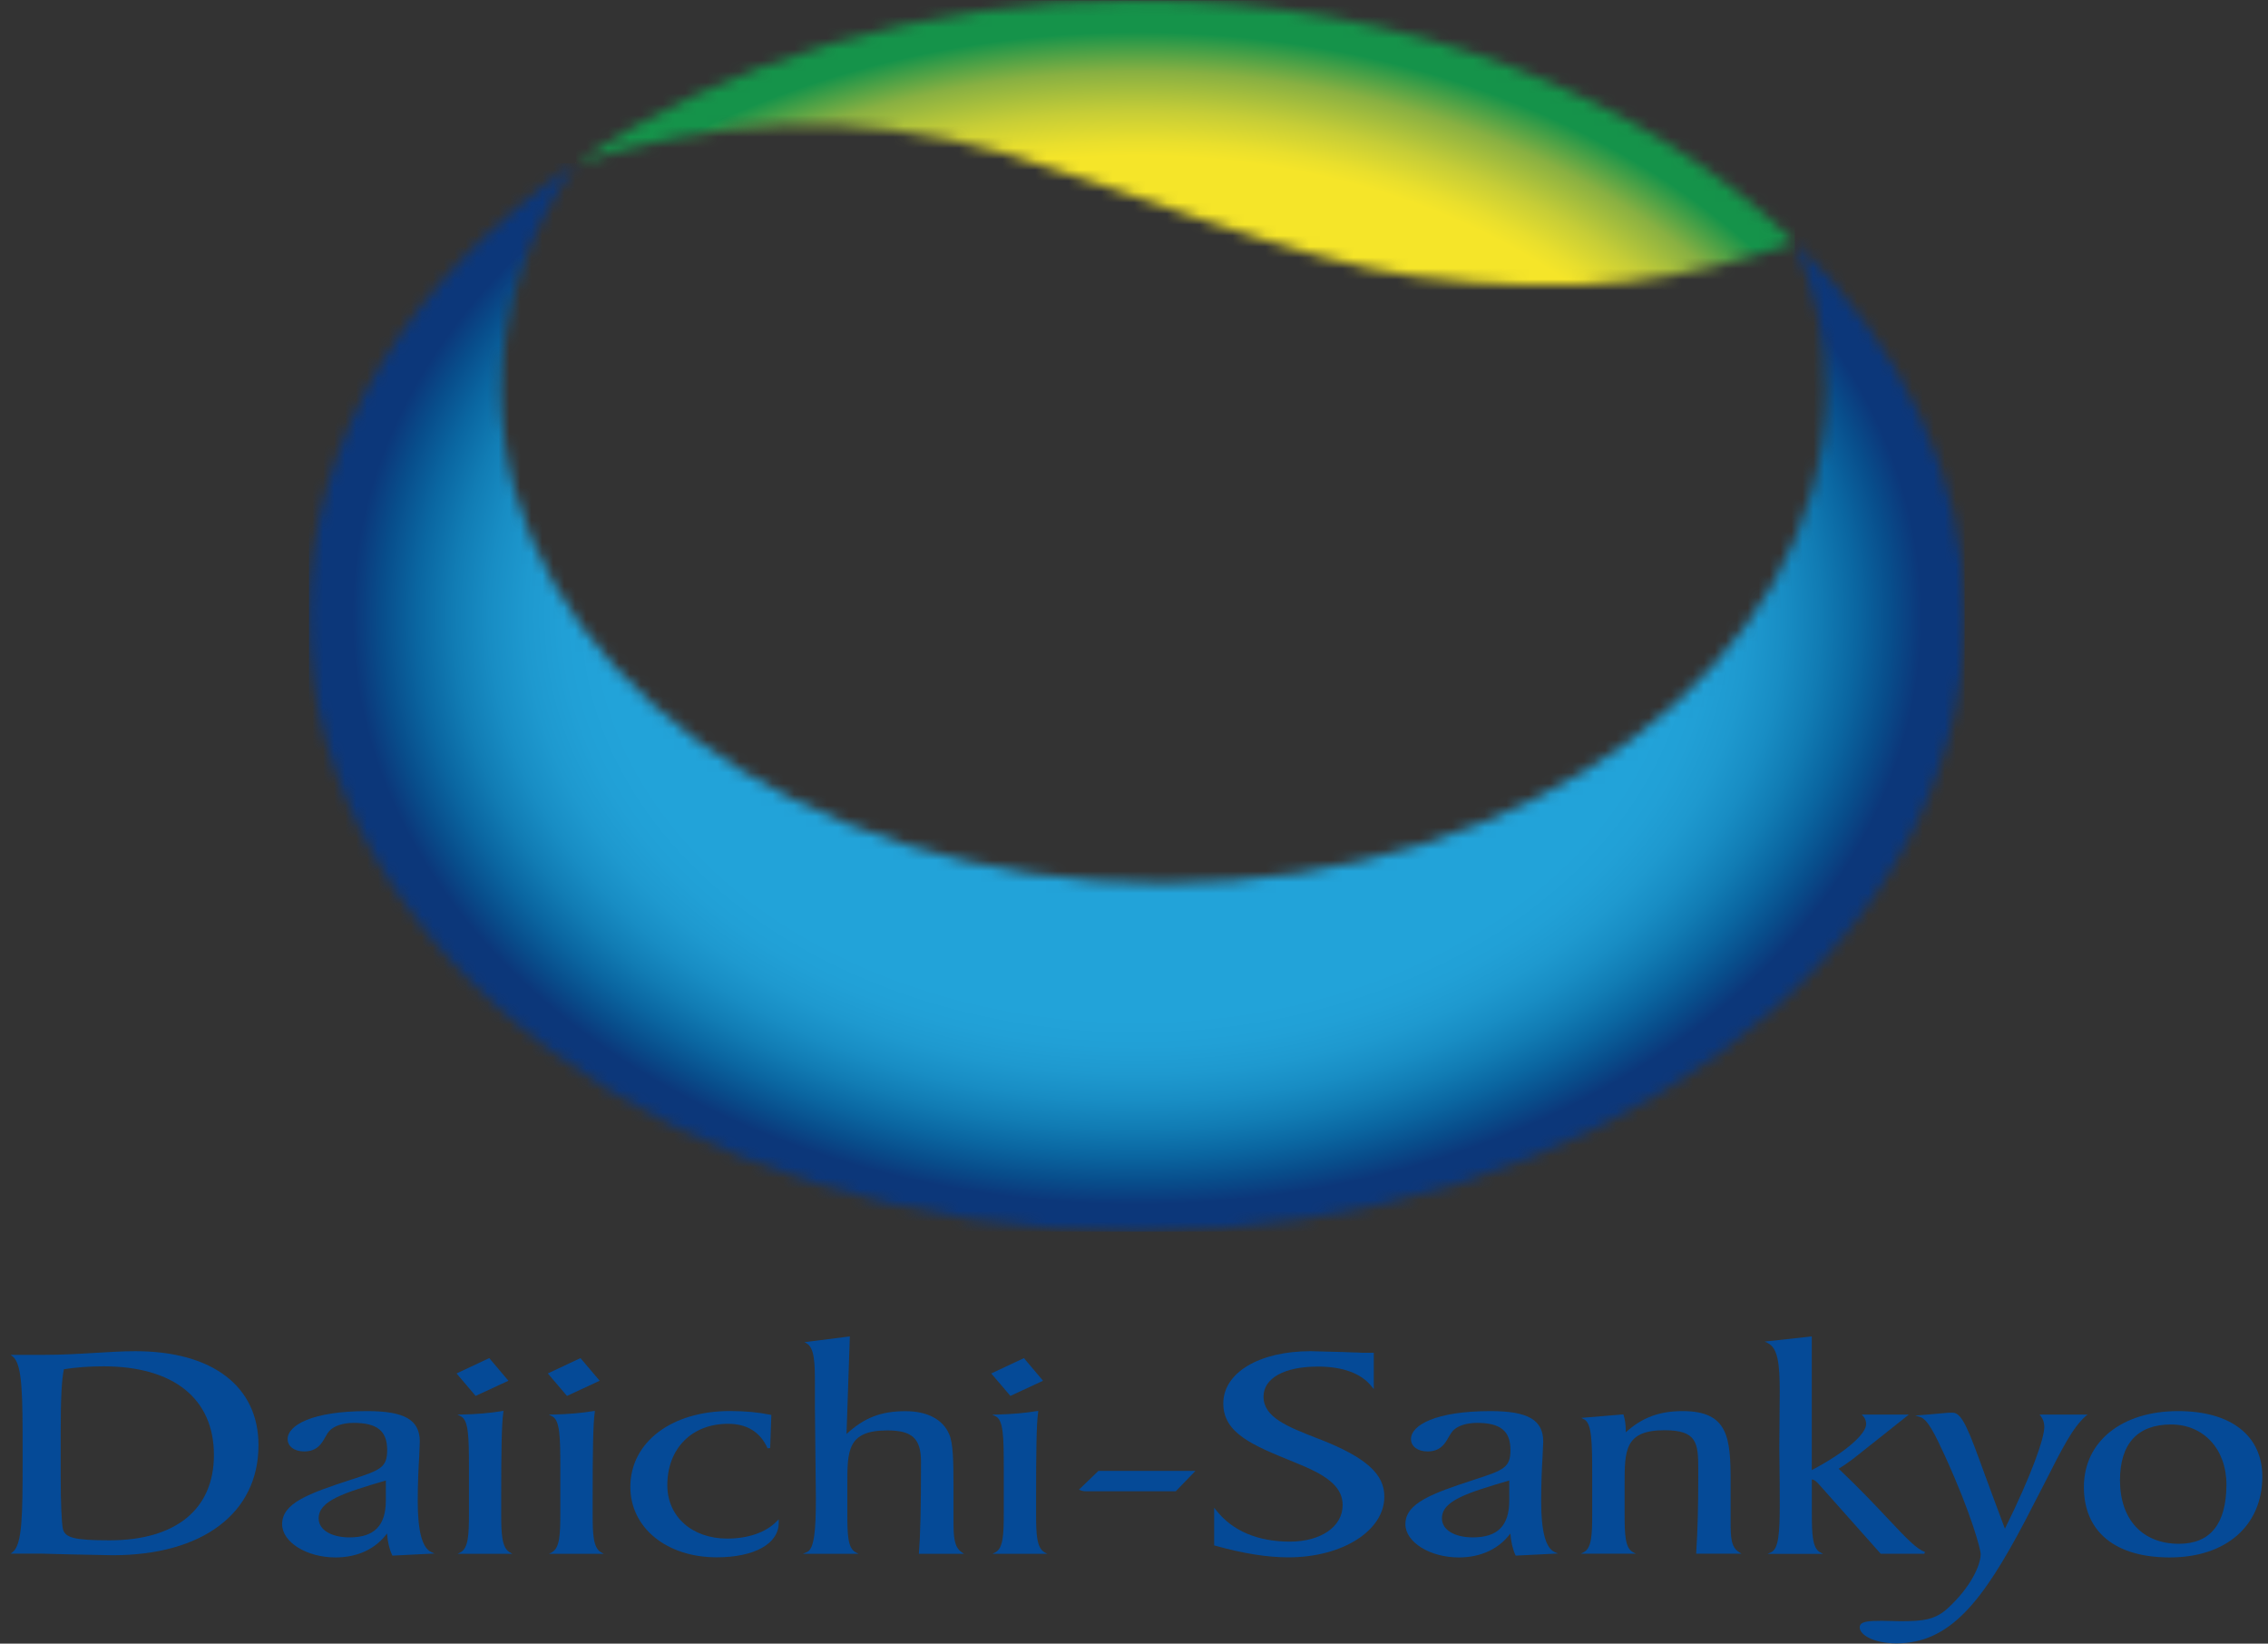
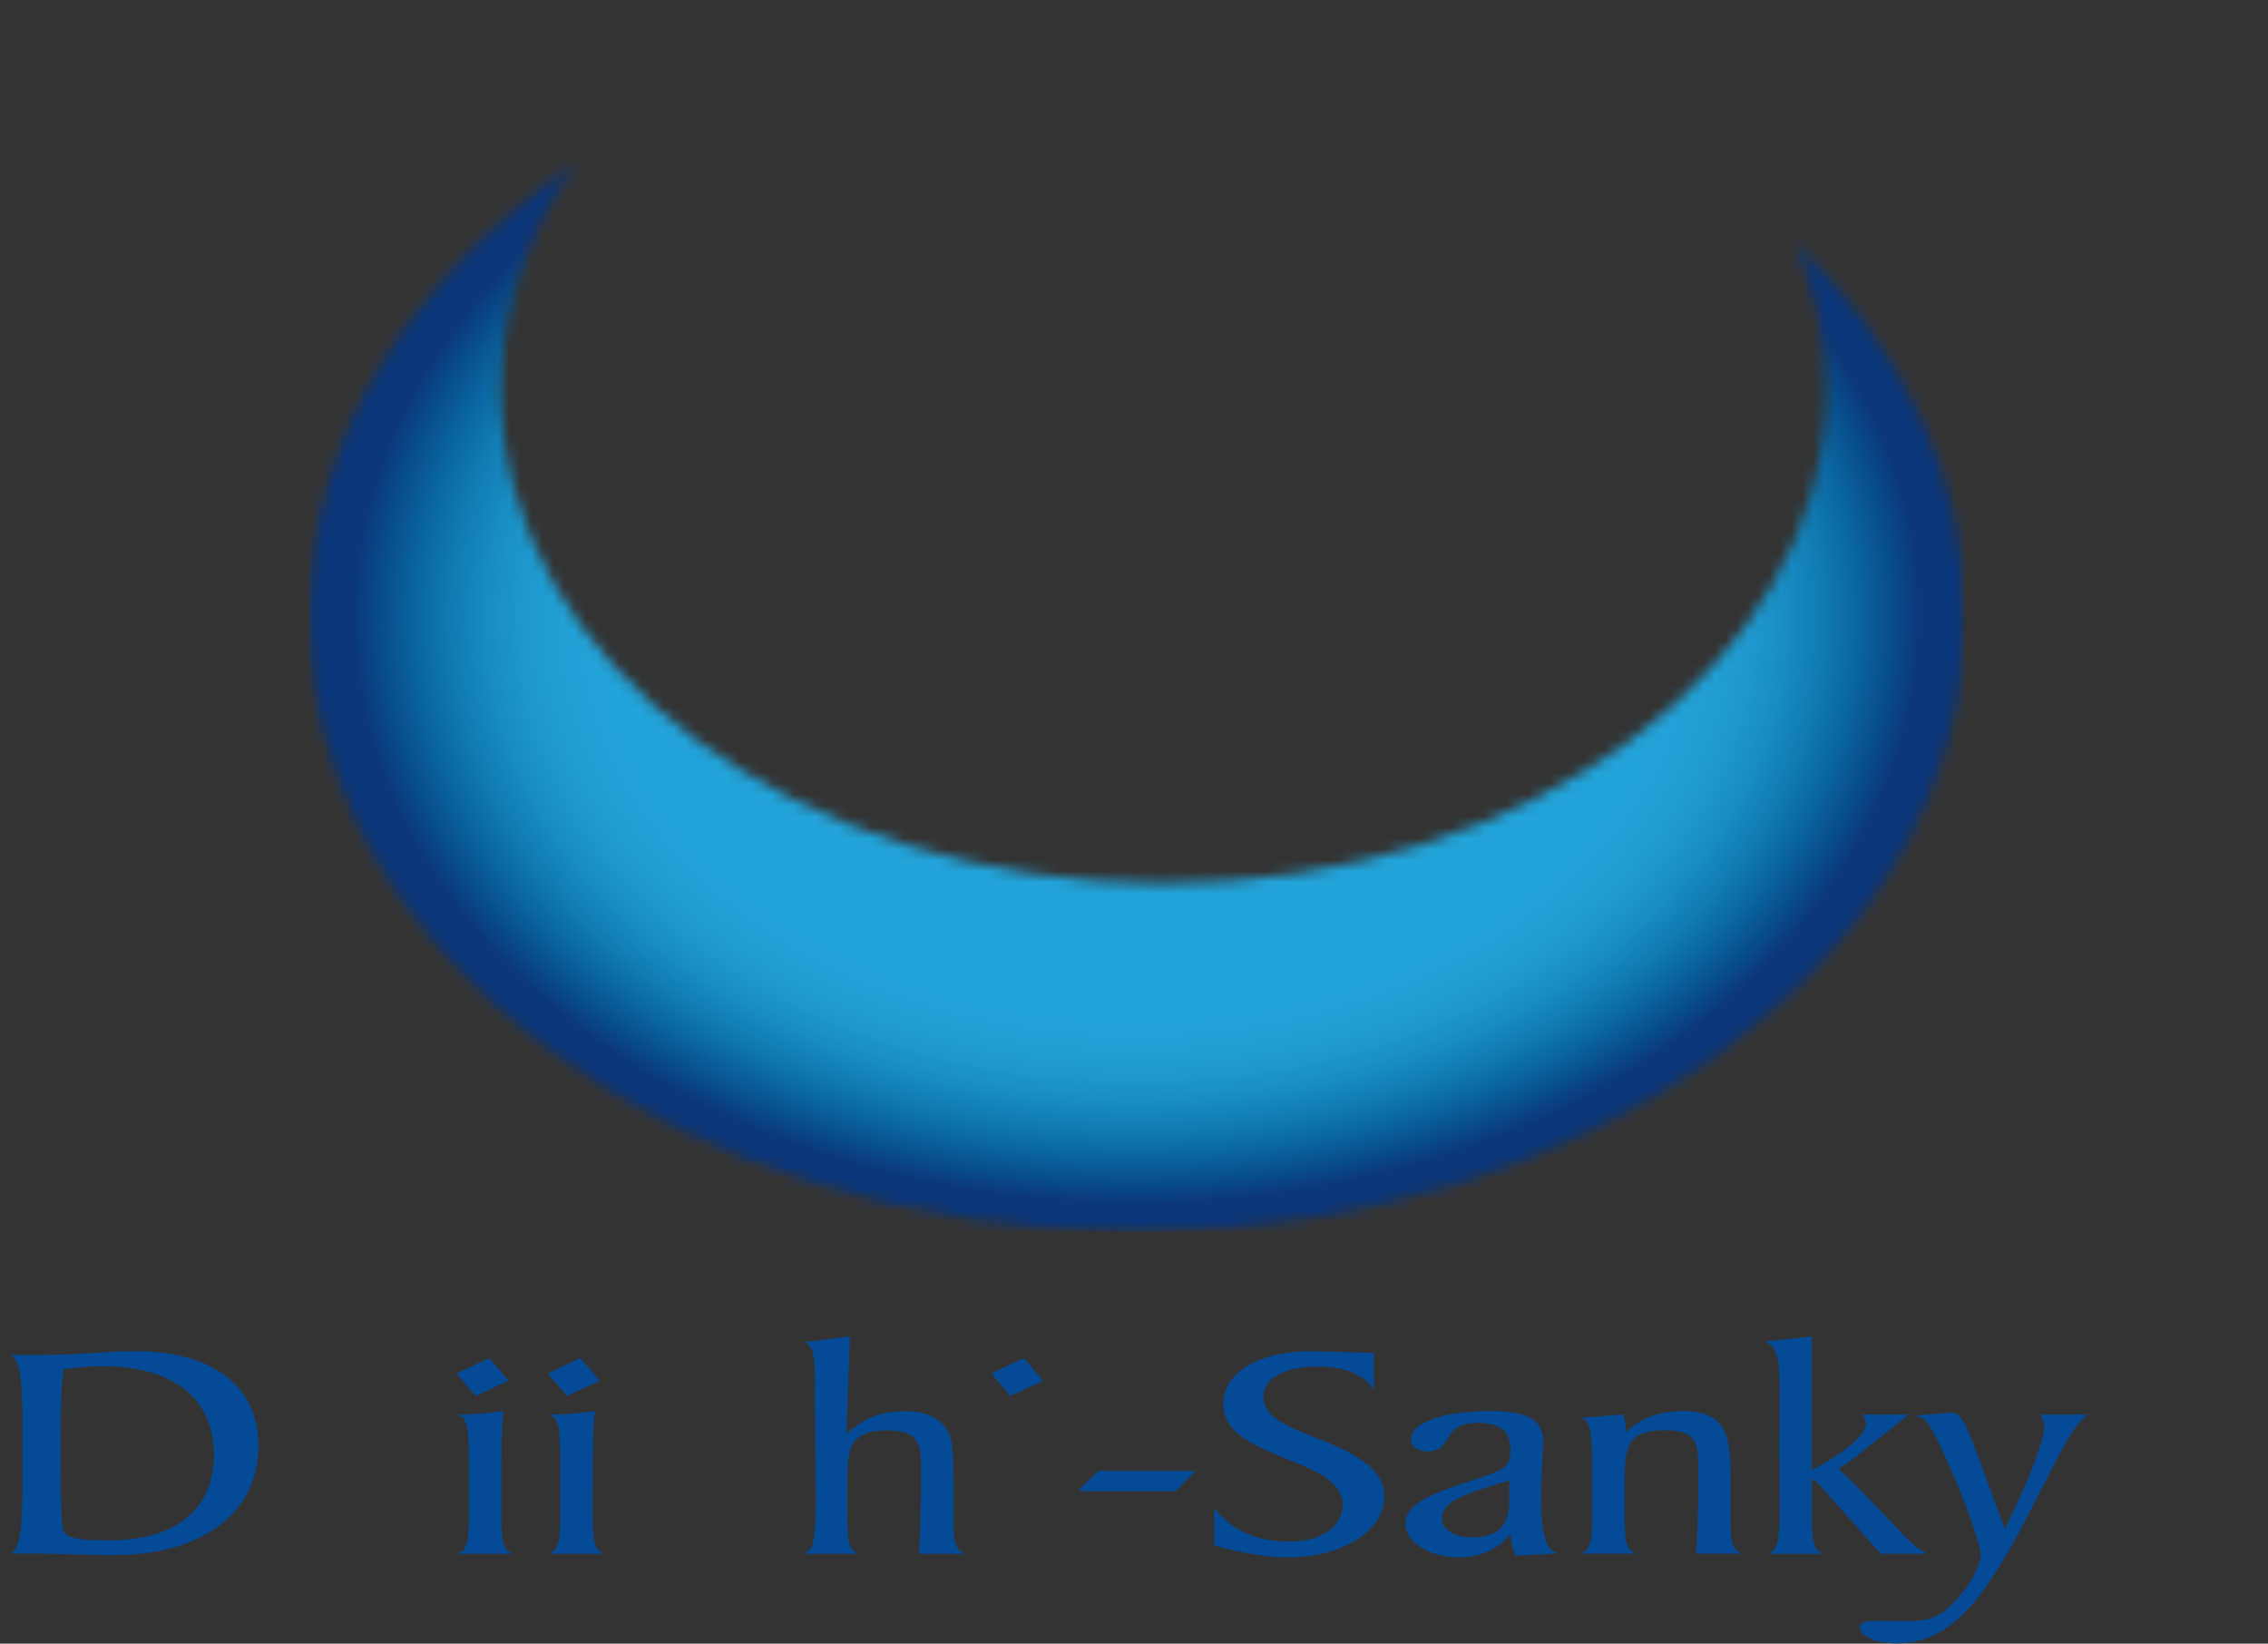
<svg xmlns="http://www.w3.org/2000/svg" width="207" height="150" viewBox="0 0 207 150" fill="none">
  <rect x="0" y="0" width="207" height="150" fill="#333333" stroke="none" />
  <g clip-path="url(#clip0_1544_4913)">
    <path d="M95.196 126.008L92.218 127.393L90.47 125.343L93.455 123.943L95.196 126.008Z" fill="#054A97" />
    <path d="M54.733 126.008L51.748 127.393L50 125.343L52.978 123.943L54.733 126.008Z" fill="#054A97" />
-     <path d="M38.127 137.024C38.127 135.284 38.201 133.929 38.261 132.934L38.315 131.564C38.315 129.584 36.937 128.779 33.521 128.779C28.499 128.779 26.253 130.064 26.253 131.334C26.253 131.999 26.865 132.459 27.759 132.459C28.949 132.459 29.359 131.739 29.682 131.164C29.81 130.939 29.924 130.734 30.079 130.569C30.509 130.119 31.323 129.854 32.277 129.854C34.422 129.854 35.337 130.589 35.337 132.324C35.337 133.914 34.765 134.159 32.049 135.034C28.142 136.304 25.749 137.184 25.749 139.099C25.749 140.739 27.988 142.134 30.623 142.134C32.654 142.134 34.294 141.339 35.323 139.949C35.383 140.709 35.531 141.369 35.787 141.904L35.821 141.969L39.666 141.774L39.343 141.634C38.537 141.259 38.127 139.714 38.127 137.024ZM35.215 135.109V136.939C35.215 139.229 34.16 140.304 31.908 140.304C30.22 140.304 29.084 139.609 29.084 138.569C29.084 136.944 31.39 136.244 35.215 135.109Z" fill="#054A97" />
    <path d="M12.364 123.312C11.187 123.312 9.957 123.387 8.653 123.467C7.18 123.557 5.647 123.647 3.993 123.647H0.968L1.163 123.797C2.064 124.492 2.064 127.447 2.064 132.342V133.487C2.064 138.242 2.03 140.967 1.163 141.637L0.968 141.787H3.805L6.508 141.857L10.286 141.932C18.495 141.932 23.592 138.087 23.592 131.892C23.598 126.527 19.396 123.312 12.364 123.312ZM19.524 132.787C19.524 137.737 16.048 140.572 9.99 140.572C6.79 140.572 5.903 140.347 5.728 139.477C5.62 138.857 5.54 137.132 5.54 134.747V130.657C5.54 127.587 5.634 125.832 5.835 124.957C6.972 124.782 8.128 124.692 9.459 124.692C15.846 124.697 19.524 127.642 19.524 132.787Z" fill="#054A97" />
    <path d="M46.402 126.008L43.41 127.393L41.669 125.343L44.654 123.943L46.402 126.008Z" fill="#054A97" />
    <path d="M45.745 138.205V136.61C45.745 132.7 45.779 129.89 45.941 128.875L45.961 128.76L45.799 128.78C44.744 128.955 43.587 129.06 42.128 129.095H41.745L42.068 129.26C42.767 129.6 42.801 131.16 42.801 133.89V138.155C42.801 140.02 42.747 141.26 42.061 141.65L41.765 141.805H46.767L46.498 141.65C45.806 141.23 45.745 139.96 45.745 138.205Z" fill="#054A97" />
    <path d="M54.091 138.205V136.61C54.091 132.7 54.125 129.89 54.286 128.875L54.293 128.76L54.132 128.78C53.089 128.955 51.926 129.06 50.461 129.095H50.091L50.4 129.26C51.106 129.6 51.14 131.16 51.14 133.89V138.155C51.14 140.02 51.086 141.26 50.393 141.65L50.104 141.805H55.106L54.831 141.65C54.138 141.23 54.091 139.96 54.091 138.205Z" fill="#054A97" />
-     <path d="M66.373 140.413C63.16 140.413 60.907 138.408 60.907 135.543C60.907 132.193 63.139 129.938 66.447 129.938C68.182 129.938 69.392 130.688 70.058 132.178L70.293 132.148L70.401 129.133L70.313 129.113C69.204 128.888 68.034 128.773 66.622 128.773C61.277 128.773 57.532 131.623 57.532 135.698C57.532 139.423 60.84 142.123 65.412 142.123C68.847 142.123 71.073 140.888 71.073 138.978V138.658L70.865 138.863C69.89 139.858 68.256 140.413 66.373 140.413Z" fill="#054A97" />
    <path d="M87.024 138.766V135.656C87.024 133.391 86.998 131.711 86.635 130.896C86.056 129.531 84.631 128.786 82.641 128.786C80.409 128.786 78.882 129.381 77.262 130.866C77.282 130.386 77.565 121.961 77.565 121.961L77.424 121.981L73.423 122.486L73.632 122.606C74.331 123.021 74.378 124.336 74.378 126.296V128.571L74.432 133.651L74.465 136.751C74.465 139.626 74.324 141.346 73.659 141.641L73.269 141.806H78.365L78.076 141.651C77.376 141.271 77.336 140.021 77.336 138.156V135.471C77.336 132.396 77.336 130.541 80.98 130.541C83.259 130.541 84.059 131.286 84.059 133.396C84.059 137.586 84.006 140.001 83.871 141.711L83.865 141.806H87.993L87.764 141.651C87.072 141.171 87.024 140.236 87.024 138.766Z" fill="#054A97" />
-     <path d="M94.565 138.205V136.61C94.565 132.7 94.592 129.9 94.753 128.875L94.76 128.76L94.605 128.78C93.549 128.955 92.393 129.06 90.934 129.095H90.558L90.88 129.26C91.58 129.6 91.613 131.16 91.613 133.89V138.155C91.613 140.02 91.559 141.26 90.88 141.65L90.578 141.805H95.58L95.311 141.65C94.612 141.23 94.565 139.96 94.565 138.205Z" fill="#054A97" />
    <path d="M100.251 134.238L98.476 135.948L98.597 135.998C98.819 136.098 99.061 136.098 99.296 136.098H107.31L109.105 134.238H100.251Z" fill="#054A97" />
    <path d="M120.505 131.366L120.249 131.271C117.493 130.196 115.321 129.346 115.321 127.461C115.321 125.771 117.224 124.716 120.29 124.716C122.549 124.716 124.229 125.336 125.164 126.501L125.386 126.776V123.456H124.324L123.893 123.431L123.597 123.426L122.522 123.386L119.61 123.311C114.931 123.311 111.65 125.271 111.65 128.081C111.65 130.811 114.346 131.901 118.057 133.411L118.568 133.626C121.392 134.766 122.542 135.841 122.542 137.361C122.542 139.326 120.552 140.691 117.728 140.691C114.817 140.691 112.504 139.721 111.038 137.871L110.816 137.601V141.031L110.89 141.056C113.512 141.781 115.637 142.126 117.6 142.126C122.508 142.126 126.347 139.696 126.347 136.596C126.367 134.531 124.673 133.011 120.505 131.366Z" fill="#054A97" />
    <path d="M140.662 137.024C140.662 135.284 140.729 133.929 140.789 132.934L140.85 131.564C140.85 129.584 139.458 128.779 136.049 128.779C131.027 128.779 128.781 130.064 128.781 131.334C128.781 131.999 129.393 132.459 130.287 132.459C131.478 132.459 131.888 131.739 132.21 131.164C132.338 130.939 132.466 130.734 132.607 130.569C133.044 130.119 133.844 129.854 134.812 129.854C136.944 129.854 137.858 130.589 137.858 132.324C137.858 133.914 137.286 134.159 134.564 135.034C130.671 136.304 128.271 137.184 128.271 139.099C128.271 140.739 130.509 142.134 133.145 142.134C135.175 142.134 136.823 141.339 137.851 139.949C137.912 140.709 138.06 141.369 138.308 141.904L138.342 141.969L142.201 141.774L141.878 141.634C141.065 141.259 140.662 139.714 140.662 137.024ZM137.75 135.109V136.939C137.75 139.229 136.695 140.304 134.429 140.304C132.735 140.304 131.605 139.609 131.605 138.569C131.605 136.944 133.918 136.244 137.75 135.109Z" fill="#054A97" />
    <path d="M157.953 138.874V135.229C157.953 131.234 157.751 128.779 153.582 128.779C151.424 128.779 149.858 129.379 148.385 130.714V130.584C148.385 130.059 148.318 129.564 148.19 129.154L148.164 129.079L144.318 129.399L144.587 129.529C145.286 129.899 145.32 131.604 145.32 134.589V138.144C145.32 140.009 145.279 141.249 144.58 141.639L144.284 141.794H149.306L149.017 141.639C148.318 141.249 148.278 140.009 148.278 138.144V135.459C148.278 132.379 148.278 130.524 151.922 130.524C154.867 130.524 155.001 131.669 155.001 134.049V134.724C155.001 137.499 154.947 139.654 154.813 141.694V141.794H158.948L158.706 141.639C157.993 141.194 157.953 140.294 157.953 138.874Z" fill="#054A97" />
    <path d="M165.367 138.149V135.009C165.509 135.014 165.771 135.154 166.08 135.534C166.087 135.534 171.654 141.799 171.654 141.799H175.634L175.688 141.624C174.955 141.409 173.913 140.304 172.346 138.634C171.176 137.389 169.724 135.849 167.815 134.039C168.373 133.694 168.816 133.369 169.159 133.114C169.179 133.109 174.222 129.094 174.222 129.094H169.919L170.047 129.234C170.242 129.454 170.322 129.674 170.322 129.969C170.322 130.764 168.776 132.359 165.361 134.164V121.964L165.219 121.979L161.064 122.434L161.327 122.559C162.268 123.024 162.436 124.434 162.436 127.024L162.396 132.099L162.429 135.264L162.436 137.374C162.436 139.909 162.328 141.339 161.663 141.654L161.327 141.809H166.396L166.1 141.654C165.421 141.259 165.367 140.014 165.367 138.149Z" fill="#054A97" />
    <path d="M190.538 129.094H186.148L186.255 129.224C186.477 129.519 186.585 129.844 186.585 130.219C186.585 131.239 185.462 134.514 182.988 139.514C182.8 139.034 181.179 134.644 181.179 134.644C179.707 130.599 179.109 128.924 178.221 128.924H177.878C177.872 128.924 175.27 129.149 175.27 129.149L174.799 129.184L175.243 129.314C175.942 129.529 176.574 130.824 177.542 132.929C179.969 138.259 180.776 141.439 180.776 141.814C180.776 142.874 179.841 144.864 177.798 146.749C176.628 147.834 175.518 147.954 173.434 147.954L172.809 147.939L171.773 147.919C170.51 147.919 169.736 147.964 169.736 148.514C169.736 149.214 171.034 149.974 173.098 149.974C177.999 149.974 180.978 146.084 184.776 138.899L186.679 135.214C188.138 132.334 189.18 130.254 190.37 129.229L190.538 129.094Z" fill="#054A97" />
-     <path d="M198.795 128.779C193.639 128.779 190.196 131.564 190.196 135.704C190.196 139.794 193.054 142.134 198.036 142.134C203.172 142.134 206.48 139.234 206.48 134.754C206.48 131.009 203.609 128.779 198.795 128.779ZM198.869 140.889C195.548 140.889 193.491 138.674 193.491 135.089C193.491 131.759 195.098 129.999 198.15 129.999C201.128 129.999 203.206 132.254 203.206 135.484C203.199 139.069 201.74 140.889 198.869 140.889Z" fill="#054A97" />
    <path d="M52.556 14.873V14.888C52.556 14.883 52.562 14.873 52.576 14.873H52.556Z" fill="white" />
    <path d="M163.803 22.119H163.789L163.803 22.134V22.119Z" fill="white" />
    <mask id="mask0_1544_4913" style="mask-type:luminance" maskUnits="userSpaceOnUse" x="28" y="14" width="152" height="99">
      <path d="M28.207 56.21C28.207 87.245 62.039 112.4 103.75 112.4C145.495 112.4 179.32 87.24 179.32 56.21C179.32 43.4 173.545 31.575 163.843 22.135C165.652 26.405 166.633 30.955 166.633 35.675C166.633 60.495 139.585 80.62 106.184 80.62C72.809 80.62 45.748 60.495 45.748 35.675C45.748 28.17 48.222 21.095 52.579 14.89C37.593 25.145 28.207 39.86 28.207 56.21Z" fill="white" />
    </mask>
    <g mask="url(#mask0_1544_4913)">
      <path d="M179.312 14.887H28.206V112.402H179.312V14.887Z" fill="url(#paint0_radial_1544_4913)" />
    </g>
    <mask id="mask1_1544_4913" style="mask-type:luminance" maskUnits="userSpaceOnUse" x="52" y="0" width="112" height="27">
-       <path d="M52.588 14.878C64.891 11.033 77.699 9.903 91.899 14.043C101.07 16.703 118.57 23.913 129.16 25.223C144.489 27.128 153.807 25.628 163.825 22.123C150.009 8.693 128.245 0.033 103.739 0.033C84.006 0.033 66.055 5.658 52.588 14.878Z" fill="white" />
-     </mask>
+       </mask>
    <g mask="url(#mask1_1544_4913)">
      <path d="M163.821 0.033H52.591V27.128H163.821V0.033Z" fill="url(#paint1_radial_1544_4913)" />
    </g>
  </g>
  <defs>
    <radialGradient id="paint0_radial_1544_4913" cx="0" cy="0" r="1" gradientUnits="userSpaceOnUse" gradientTransform="translate(103.765 56.24) scale(75.706 56.301)">
      <stop stop-color="#22A3D9" />
      <stop offset="0.65" stop-color="#22A3D9" />
      <stop offset="0.695" stop-color="#21A0D6" />
      <stop offset="0.74" stop-color="#1E99CF" />
      <stop offset="0.784" stop-color="#188DC4" />
      <stop offset="0.828" stop-color="#117CB4" />
      <stop offset="0.872" stop-color="#0A66A1" />
      <stop offset="0.915" stop-color="#084D8B" />
      <stop offset="0.95" stop-color="#0C377A" />
      <stop offset="1" stop-color="#0C377A" />
    </radialGradient>
    <radialGradient id="paint1_radial_1544_4913" cx="0" cy="0" r="1" gradientUnits="userSpaceOnUse" gradientTransform="translate(103.857 56.645) scale(76.053 56.559)">
      <stop stop-color="#F5E529" />
      <stop offset="0.75" stop-color="#F5E529" />
      <stop offset="0.774" stop-color="#E9DF2D" />
      <stop offset="0.822" stop-color="#C6CD37" />
      <stop offset="0.886" stop-color="#88B042" />
      <stop offset="0.95" stop-color="#15934A" />
      <stop offset="1" stop-color="#15934A" />
    </radialGradient>
    <clipPath id="clip0_1544_4913">
      <rect width="205.585" height="150" fill="white" transform="translate(0.945)" />
    </clipPath>
  </defs>
</svg>